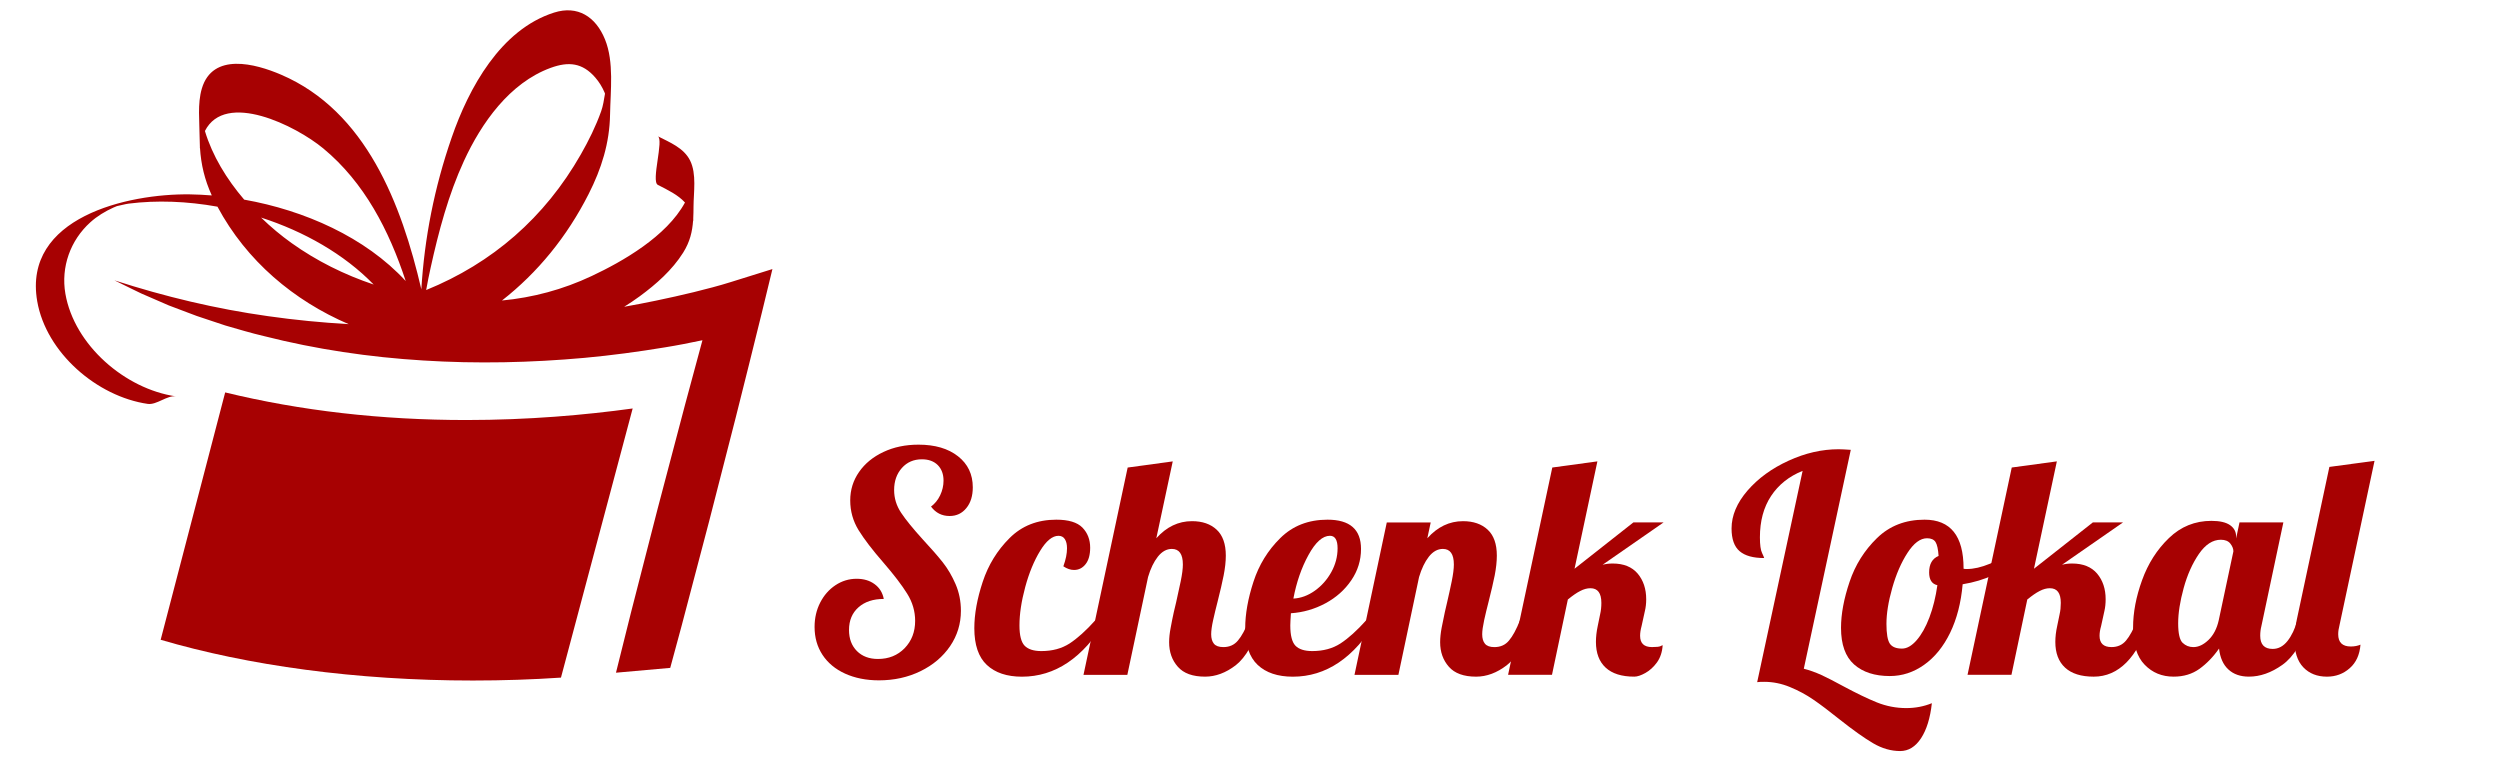
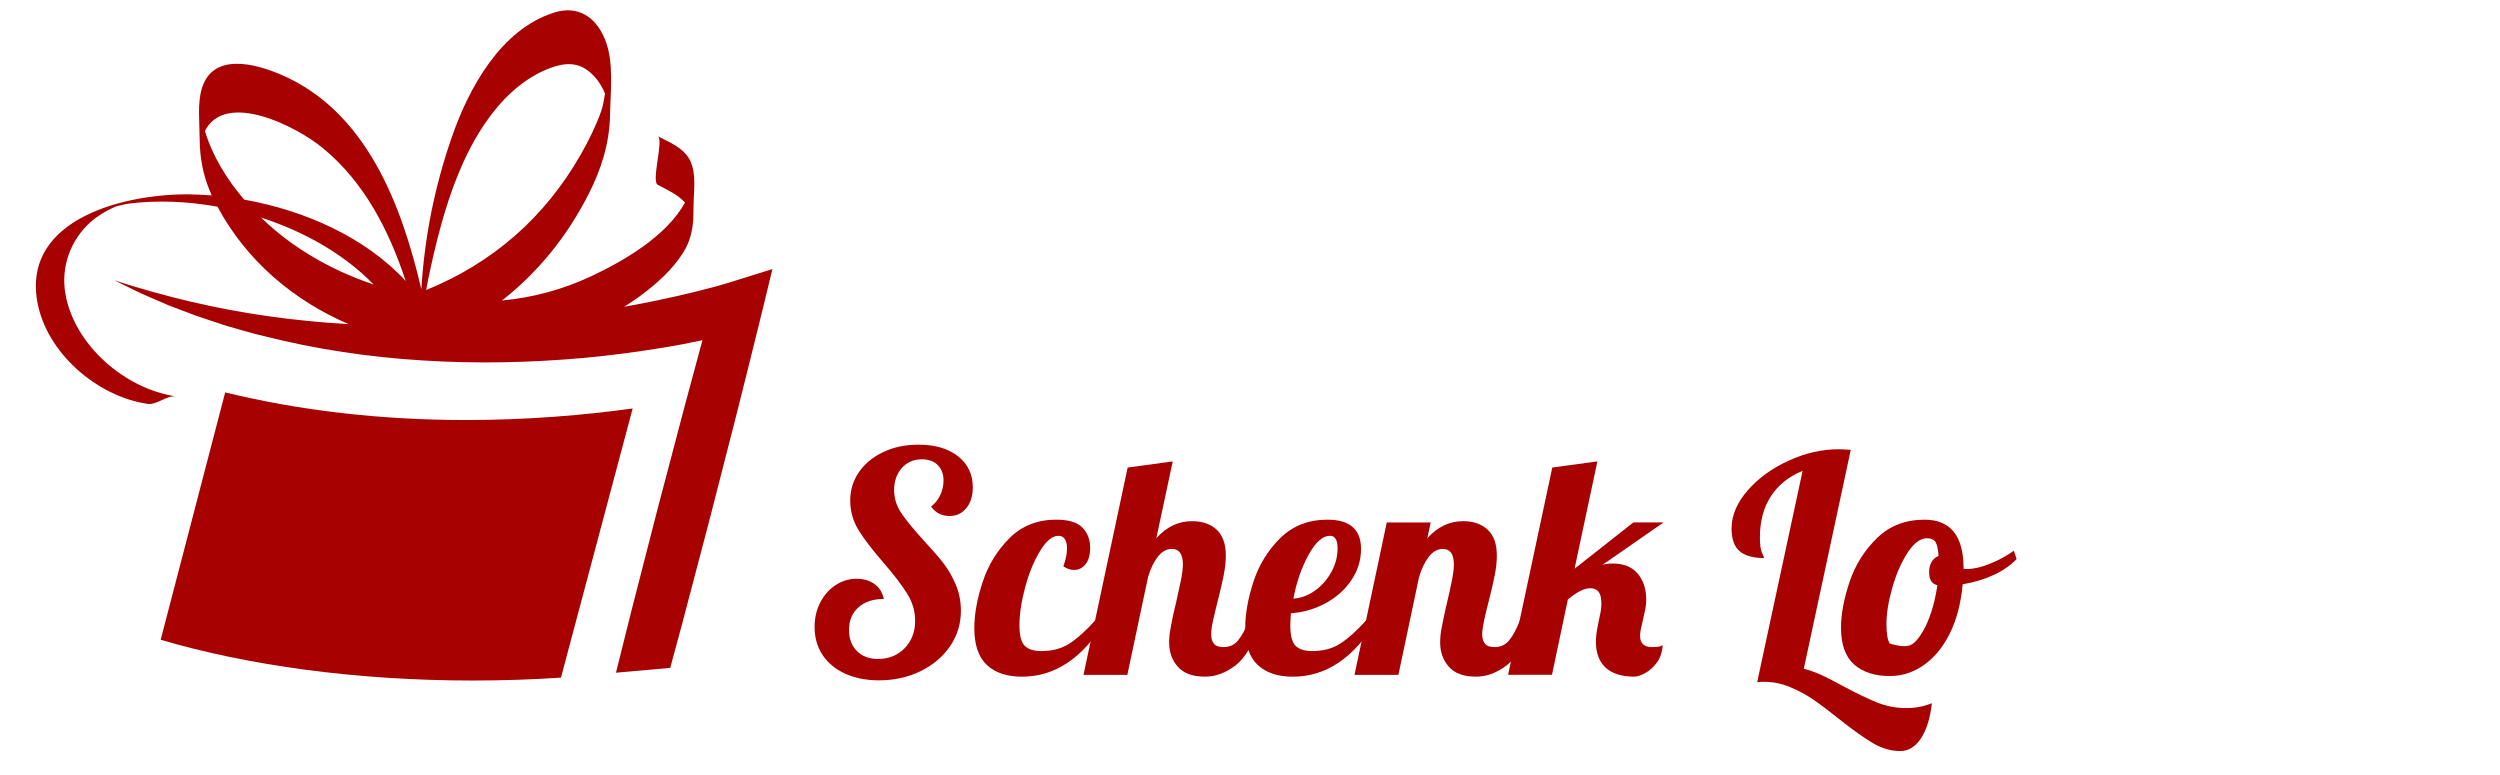
<svg xmlns="http://www.w3.org/2000/svg" version="1.1" x="0px" y="0px" width="100" height="31" viewBox="0 0 240.505 75" xml:space="preserve">
  <g id="Layer_1"> </g>
  <g id="Layer_1_copy">
    <g id="Layer_3">
      <path fill="#A70102" d="M21.076,37.976l-6.243,23.938c8.432,2.479,18.886,3.943,30.21,3.943c2.907,0,5.755-0.094,8.529-0.282 L60.51,39.53c-4.602,0.633-10.091,1.118-16.104,1.118C36.184,40.648,28.381,39.752,21.076,37.976" />
      <path fill="#A70102" d="M69.966,27.309c-0.524,0.165-1.147,0.345-1.735,0.501c-0.597,0.161-1.199,0.312-1.804,0.462 c-1.21,0.295-2.432,0.567-3.657,0.822c-1.024,0.214-2.051,0.411-3.082,0.594c0.513-0.322,1.022-0.657,1.513-1.02 c1.585-1.164,3.139-2.536,4.193-4.213c0.667-1.065,0.891-2.043,0.967-3.138c0.005,0.035,0.012,0.07,0.015,0.107 c-0.001-0.096-0.003-0.196-0.003-0.293c0.019-0.356,0.025-0.728,0.027-1.118c0.004-1.392,0.315-3.173-0.329-4.473 c-0.613-1.236-1.976-1.763-3.129-2.355c0.608,0.312-0.665,4.36,0,4.704c0.973,0.497,1.962,0.972,2.631,1.71 c-1.78,3.288-6.066,5.722-9.026,7.112c-2.787,1.315-5.704,2.089-8.685,2.371c3.458-2.705,6.284-6.16,8.388-10.306 c1.245-2.45,2.029-4.945,2.073-7.696c0.038-2.291,0.399-5.076-0.491-7.27c-0.897-2.203-2.647-3.314-4.926-2.592 c-5.181,1.646-8.26,7.314-9.909,12.091c-1.687,4.87-2.63,9.708-2.938,14.689c-1.912-8.218-5.337-17.24-13.573-20.771 c-2.494-1.072-6.621-2.177-7.667,1.34c-0.439,1.476-0.222,3.193-0.216,4.713c0,0.308,0.011,0.61,0.026,0.906 c-0.001,0.062-0.001,0.124-0.001,0.186c0.002-0.022,0.007-0.043,0.01-0.068c0.103,1.621,0.447,3.08,1.143,4.609 c-0.709-0.056-1.41-0.093-2.101-0.103c-6.044-0.09-16.191,2.233-14.794,10.338c0.861,4.988,5.796,9.229,10.696,9.939 c0.863,0.123,1.879-0.854,2.726-0.729c-4.902-0.71-9.835-4.95-10.696-9.938c-0.443-2.574,0.479-5.162,2.418-6.91 c0.659-0.595,1.425-1.055,2.23-1.422c0.113-0.051,0.227-0.093,0.342-0.142c0.385-0.074,0.78-0.195,1.147-0.242 c2.705-0.341,5.648-0.231,8.582,0.297c2.817,5.26,7.396,9.094,12.695,11.368c-2.607-0.151-5.21-0.401-7.804-0.773 c-5.018-0.703-9.978-1.885-14.863-3.467l1.727,0.85l0.871,0.421l0.885,0.385l1.775,0.77l1.81,0.684l0.907,0.341l0.918,0.307 l1.843,0.613c1.243,0.356,2.485,0.734,3.747,1.028c5.029,1.277,10.199,2.041,15.395,2.358c5.197,0.329,10.422,0.214,15.617-0.255 c2.599-0.238,5.186-0.587,7.766-1.013c1.219-0.196,2.432-0.436,3.645-0.692c-0.556,2.059-1.107,4.113-1.664,6.169l-2.662,10.099 l-2.596,10.11l-1.446,5.797l5.25-0.466l1.098-4.056l2.658-10.097l2.592-10.114c0.839-3.377,1.704-6.749,2.524-10.132l1.018-4.196 L69.966,27.309z M27.495,23.517c-0.999-0.713-1.996-1.54-2.943-2.461c4.145,1.338,8.026,3.526,10.896,6.481 C32.616,26.588,29.915,25.247,27.495,23.517 M22.915,19.319c-1.693-1.977-3.078-4.243-3.8-6.641 c1.979-3.907,8.792-0.517,11.454,1.686c3.984,3.295,6.371,7.944,7.977,12.832C34.628,22.945,28.732,20.35,22.915,19.319 M40.526,28.069c0.129-0.724,0.276-1.449,0.435-2.17c0.774-3.501,1.715-7.057,3.218-10.317c1.695-3.682,4.424-7.564,8.393-9.014 c1.742-0.636,3.075-0.496,4.32,0.934c0.371,0.427,0.668,0.912,0.892,1.432c0.02,0.044,0.032,0.087,0.049,0.132 c-0.099,0.586-0.187,1.181-0.369,1.692c-0.518,1.458-1.21,2.854-1.976,4.194C51.999,21.067,46.937,25.461,40.526,28.069" />
      <path fill="#A70102" d="M81.065,65.188c-0.943-0.431-1.672-1.037-2.183-1.814c-0.511-0.778-0.767-1.677-0.767-2.7 c0-0.863,0.181-1.65,0.543-2.358c0.366-0.712,0.858-1.271,1.476-1.682c0.621-0.412,1.305-0.624,2.051-0.624 c0.688,0,1.27,0.173,1.74,0.521c0.472,0.345,0.768,0.819,0.887,1.431c-1.024,0-1.84,0.271-2.449,0.811 c-0.61,0.54-0.916,1.272-0.916,2.192c0,0.854,0.256,1.529,0.767,2.042c0.511,0.511,1.192,0.764,2.035,0.764 c1.046,0,1.902-0.347,2.583-1.044c0.676-0.703,1.015-1.578,1.015-2.642c0-0.924-0.253-1.802-0.768-2.626 c-0.51-0.824-1.278-1.827-2.298-3.009c-1.063-1.219-1.865-2.27-2.406-3.141c-0.539-0.877-0.81-1.839-0.81-2.879 c0-1.022,0.287-1.941,0.858-2.759c0.565-0.815,1.355-1.462,2.358-1.931c1.004-0.475,2.134-0.708,3.391-0.708 c1.596,0,2.869,0.373,3.822,1.122c0.955,0.747,1.432,1.75,1.432,3.007c0,0.826-0.205,1.498-0.621,2.005 c-0.413,0.512-0.952,0.77-1.622,0.77c-0.748,0-1.345-0.302-1.799-0.913c0.373-0.276,0.668-0.64,0.885-1.092 c0.216-0.455,0.326-0.926,0.326-1.418c0-0.629-0.187-1.13-0.559-1.506c-0.374-0.371-0.886-0.558-1.538-0.558 c-0.787,0-1.432,0.277-1.932,0.837c-0.501,0.562-0.752,1.274-0.752,2.138c0,0.789,0.225,1.523,0.677,2.2 c0.452,0.683,1.163,1.55,2.123,2.609c0.79,0.849,1.423,1.576,1.908,2.187c0.481,0.61,0.894,1.312,1.239,2.11 c0.343,0.796,0.516,1.654,0.516,2.579c0,1.258-0.352,2.402-1.047,3.424c-0.7,1.02-1.653,1.829-2.863,2.42 c-1.209,0.589-2.551,0.887-4.028,0.887C83.101,65.839,82.011,65.617,81.065,65.188" />
      <path fill="#A70102" d="M94.783,64.347c-0.807-0.756-1.209-1.944-1.209-3.553c0-1.355,0.271-2.855,0.812-4.488 c0.539-1.634,1.406-3.044,2.597-4.231c1.188-1.19,2.698-1.784,4.526-1.784c1.184,0,2.021,0.256,2.524,0.763 c0.5,0.515,0.752,1.165,0.752,1.95c0,0.687-0.149,1.221-0.442,1.59c-0.295,0.377-0.67,0.564-1.12,0.564 c-0.336,0-0.68-0.117-1.033-0.354c0.236-0.649,0.354-1.229,0.354-1.743c0-0.373-0.067-0.666-0.208-0.885 c-0.136-0.215-0.345-0.324-0.617-0.324c-0.591,0-1.183,0.483-1.77,1.447c-0.591,0.963-1.076,2.136-1.449,3.51 c-0.371,1.376-0.558,2.616-0.558,3.717c0,0.963,0.167,1.618,0.501,1.963c0.334,0.343,0.873,0.518,1.618,0.518 c1.066,0,1.975-0.247,2.733-0.736c0.755-0.495,1.587-1.24,2.491-2.247h1.004c-2.186,3.64-4.891,5.462-8.114,5.462 C96.722,65.483,95.589,65.105,94.783,64.347" />
      <path fill="#A70102" d="M113.266,64.522c-0.562-0.637-0.84-1.427-0.84-2.373c0-0.414,0.048-0.881,0.15-1.401 c0.094-0.521,0.197-1.029,0.306-1.522c0.111-0.489,0.183-0.805,0.224-0.944c0.157-0.687,0.304-1.364,0.442-2.033 c0.137-0.667,0.208-1.208,0.208-1.621c0-1.005-0.357-1.507-1.066-1.507c-0.51,0-0.961,0.255-1.354,0.752 c-0.396,0.504-0.709,1.157-0.947,1.963l-2.007,9.472h-4.243l4.275-20.062l4.362-0.595l-1.59,7.438 c0.984-1.101,2.134-1.654,3.452-1.654c1.003,0,1.801,0.274,2.391,0.828c0.587,0.547,0.883,1.385,0.883,2.506 c0,0.57-0.07,1.205-0.207,1.905c-0.137,0.698-0.335,1.546-0.59,2.554c-0.158,0.606-0.299,1.201-0.429,1.78 c-0.13,0.582-0.19,1.039-0.19,1.375c0,0.391,0.09,0.698,0.265,0.912c0.177,0.216,0.481,0.327,0.918,0.327 c0.583,0,1.058-0.211,1.409-0.637c0.359-0.419,0.713-1.075,1.063-1.964h1.242c-0.728,2.167-1.569,3.617-2.52,4.357 c-0.956,0.734-1.945,1.104-2.968,1.104C114.706,65.483,113.825,65.164,113.266,64.522" />
      <path fill="#A70102" d="M120.997,64.347c-0.807-0.756-1.208-1.944-1.208-3.553c0-1.355,0.264-2.855,0.796-4.488 c0.531-1.634,1.392-3.044,2.597-4.231c1.2-1.19,2.726-1.784,4.571-1.784c2.159,0,3.243,0.94,3.243,2.83 c0,1.104-0.312,2.115-0.944,3.039c-0.627,0.924-1.461,1.666-2.503,2.227c-1.047,0.561-2.159,0.881-3.338,0.96 c-0.039,0.59-0.059,0.982-0.059,1.179c0,0.963,0.167,1.618,0.501,1.964c0.335,0.342,0.877,0.517,1.624,0.517 c1.062,0,1.975-0.247,2.729-0.736c0.76-0.495,1.591-1.24,2.494-2.247h1.003c-2.183,3.64-4.887,5.462-8.111,5.462 C122.934,65.483,121.802,65.105,120.997,64.347 M126.53,57.163c0.659-0.471,1.19-1.072,1.594-1.803 c0.401-0.726,0.604-1.494,0.604-2.301c0-0.805-0.247-1.209-0.74-1.209c-0.704,0-1.399,0.622-2.075,1.857 c-0.683,1.242-1.165,2.646-1.463,4.221C125.178,57.889,125.869,57.633,126.53,57.163" />
      <path fill="#A70102" d="M139.495,64.522c-0.56-0.637-0.842-1.427-0.842-2.373c0-0.414,0.049-0.881,0.146-1.401 c0.098-0.521,0.201-1.029,0.312-1.522c0.106-0.489,0.18-0.805,0.219-0.944c0.158-0.687,0.31-1.364,0.446-2.033 c0.135-0.667,0.205-1.208,0.205-1.621c0-1.005-0.355-1.507-1.064-1.507c-0.508,0-0.964,0.255-1.355,0.752 c-0.393,0.504-0.705,1.157-0.947,1.963l-2.001,9.472h-4.25l3.126-14.75h4.25l-0.327,1.532c0.983-1.101,2.138-1.654,3.451-1.654 c1.004,0,1.803,0.274,2.394,0.828c0.587,0.547,0.882,1.385,0.882,2.506c0,0.57-0.07,1.205-0.204,1.905 c-0.14,0.698-0.338,1.546-0.593,2.554c-0.157,0.606-0.3,1.201-0.428,1.78c-0.126,0.582-0.191,1.039-0.191,1.375 c0,0.391,0.087,0.698,0.267,0.912c0.176,0.216,0.481,0.327,0.913,0.327c0.592,0,1.063-0.211,1.414-0.637 c0.359-0.419,0.711-1.075,1.066-1.964h1.238c-0.728,2.167-1.566,3.617-2.521,4.357c-0.958,0.734-1.945,1.104-2.97,1.104 C140.937,65.483,140.054,65.164,139.495,64.522" />
      <path fill="#A70102" d="M154.671,64.61c-0.628-0.579-0.941-1.41-0.941-2.49c0-0.474,0.055-0.984,0.174-1.538l0.234-1.144 c0.079-0.338,0.118-0.702,0.118-1.094c0-0.948-0.353-1.419-1.059-1.419c-0.316,0-0.647,0.089-0.989,0.269 c-0.347,0.173-0.742,0.451-1.196,0.821l-1.535,7.291h-4.249l4.279-20.062l4.365-0.595l-2.212,10.39l5.695-4.483h2.922 l-5.901,4.097c0.293-0.076,0.617-0.119,0.972-0.119c1.063,0,1.869,0.327,2.421,0.974c0.547,0.651,0.826,1.478,0.826,2.481 c0,0.413-0.042,0.787-0.122,1.119l-0.324,1.474c-0.098,0.358-0.144,0.67-0.144,0.946c0,0.729,0.379,1.093,1.147,1.093 c0.433,0,0.709-0.032,0.828-0.089c0.116-0.062,0.185-0.09,0.208-0.09c-0.041,0.653-0.224,1.2-0.545,1.655 c-0.329,0.45-0.7,0.792-1.125,1.029c-0.423,0.237-0.779,0.356-1.075,0.356C156.226,65.483,155.3,65.192,154.671,64.61" />
      <path fill="#A70102" d="M180.56,71.93c-0.855-0.5-1.942-1.273-3.259-2.315c-0.984-0.786-1.824-1.426-2.525-1.905 c-0.694-0.479-1.455-0.888-2.271-1.223c-0.815-0.337-1.644-0.504-2.494-0.504c-0.295,0-0.519,0.008-0.677,0.033l4.397-20.449 c-1.317,0.531-2.335,1.345-3.054,2.434c-0.721,1.094-1.078,2.427-1.078,3.998c0,0.731,0.069,1.237,0.209,1.52 c0.134,0.286,0.202,0.449,0.202,0.484c-1.059,0-1.852-0.216-2.373-0.661c-0.52-0.44-0.782-1.176-0.782-2.197 c0-1.26,0.519-2.482,1.548-3.674c1.034-1.188,2.355-2.151,3.969-2.886c1.611-0.741,3.226-1.11,4.84-1.11 c0.274,0,0.666,0.021,1.181,0.057l-4.546,21.183c0.551,0.139,1.117,0.342,1.699,0.605c0.576,0.269,1.281,0.626,2.109,1.081 c1.276,0.685,2.368,1.212,3.272,1.576c0.905,0.362,1.852,0.547,2.836,0.547c0.882,0,1.708-0.16,2.477-0.473 c-0.158,1.438-0.506,2.563-1.047,3.392c-0.545,0.827-1.217,1.239-2.023,1.239C182.29,72.681,181.417,72.433,180.56,71.93" />
-       <path fill="#A70102" d="M178.716,64.304c-0.845-0.751-1.268-1.93-1.268-3.543c0-1.337,0.277-2.822,0.828-4.455 c0.548-1.634,1.434-3.044,2.651-4.231c1.219-1.19,2.756-1.784,4.604-1.784c2.517,0,3.777,1.571,3.777,4.718v0.03 c0.059,0.019,0.169,0.027,0.324,0.027c0.649,0,1.397-0.168,2.239-0.516c0.847-0.34,1.616-0.761,2.301-1.252l0.268,0.799 c-0.568,0.605-1.309,1.123-2.229,1.546c-0.914,0.423-1.911,0.722-2.992,0.898c-0.158,1.793-0.562,3.354-1.21,4.692 c-0.65,1.338-1.486,2.37-2.511,3.097c-1.021,0.731-2.136,1.093-3.332,1.093C180.711,65.423,179.563,65.051,178.716,64.304 M184.767,61.956c0.471-0.542,0.884-1.277,1.238-2.212c0.352-0.935,0.607-1.971,0.768-3.111c-0.532-0.118-0.798-0.53-0.798-1.24 c0-0.805,0.302-1.338,0.914-1.593c-0.041-0.649-0.14-1.099-0.296-1.347c-0.157-0.242-0.432-0.364-0.822-0.364 c-0.652,0-1.28,0.472-1.891,1.413c-0.612,0.946-1.101,2.079-1.475,3.396c-0.375,1.318-0.561,2.476-0.561,3.48 c0,0.947,0.109,1.578,0.323,1.902c0.218,0.325,0.611,0.487,1.182,0.487C183.822,62.768,184.296,62.498,184.767,61.956" />
-       <path fill="#A70102" d="M199.131,64.61c-0.63-0.579-0.943-1.41-0.943-2.49c0-0.474,0.056-0.984,0.18-1.538l0.235-1.144 c0.078-0.338,0.113-0.702,0.113-1.094c0-0.948-0.349-1.419-1.06-1.419c-0.313,0-0.644,0.089-0.986,0.269 c-0.346,0.173-0.74,0.451-1.196,0.821l-1.533,7.291h-4.25l4.279-20.062l4.365-0.595l-2.215,10.39l5.698-4.483h2.92l-5.902,4.097 c0.295-0.076,0.622-0.119,0.974-0.119c1.064,0,1.869,0.327,2.421,0.974c0.547,0.651,0.826,1.478,0.826,2.481 c0,0.413-0.04,0.787-0.115,1.119l-0.324,1.474c-0.103,0.358-0.15,0.67-0.15,0.946c0,0.729,0.386,1.093,1.153,1.093 c0.59,0,1.059-0.21,1.413-0.636c0.354-0.419,0.71-1.075,1.066-1.964h1.233c-1.217,3.64-3.029,5.462-5.43,5.462 C200.687,65.483,199.762,65.192,199.131,64.61" />
-       <path fill="#A70102" d="M206.835,64.33c-0.751-0.764-1.124-1.964-1.124-3.598c0-1.453,0.29-2.984,0.872-4.587 c0.579-1.607,1.442-2.96,2.595-4.071c1.15-1.113,2.523-1.668,4.116-1.668c0.805,0,1.405,0.14,1.797,0.411 c0.396,0.278,0.59,0.642,0.59,1.095v0.202l0.329-1.558h4.245l-2.124,10.025c-0.077,0.299-0.115,0.612-0.115,0.946 c0,0.846,0.402,1.272,1.207,1.272c0.55,0,1.029-0.259,1.435-0.77c0.402-0.512,0.721-1.181,0.957-2.01h1.241 c-0.731,2.128-1.63,3.569-2.702,4.325c-1.07,0.759-2.148,1.137-3.231,1.137c-0.826,0-1.488-0.23-1.989-0.695 c-0.504-0.46-0.802-1.136-0.904-2.022c-0.565,0.812-1.203,1.464-1.898,1.966c-0.699,0.501-1.53,0.752-2.496,0.752 C208.514,65.483,207.581,65.102,206.835,64.33 M213.013,61.928c0.479-0.464,0.81-1.097,0.989-1.906l1.418-6.666 c0-0.252-0.102-0.504-0.297-0.752c-0.196-0.246-0.502-0.371-0.917-0.371c-0.786,0-1.494,0.46-2.124,1.375 c-0.627,0.916-1.121,2.014-1.475,3.304c-0.354,1.29-0.531,2.426-0.531,3.408c0,0.981,0.146,1.614,0.43,1.888 c0.286,0.274,0.633,0.415,1.043,0.415C212.045,62.622,212.533,62.39,213.013,61.928" />
-       <path fill="#A70102" d="M222.191,64.583c-0.582-0.604-0.868-1.502-0.868-2.698c0-0.491,0.075-1.133,0.233-1.92l3.153-14.78 l4.37-0.589l-3.395,15.929c-0.078,0.294-0.121,0.58-0.121,0.858c0,0.786,0.408,1.18,1.212,1.18c0.354,0,0.674-0.06,0.944-0.176 c-0.078,0.981-0.427,1.743-1.049,2.283c-0.616,0.546-1.351,0.813-2.198,0.813C223.532,65.483,222.768,65.185,222.191,64.583" />
+       <path fill="#A70102" d="M178.716,64.304c-0.845-0.751-1.268-1.93-1.268-3.543c0-1.337,0.277-2.822,0.828-4.455 c0.548-1.634,1.434-3.044,2.651-4.231c1.219-1.19,2.756-1.784,4.604-1.784c2.517,0,3.777,1.571,3.777,4.718v0.03 c0.059,0.019,0.169,0.027,0.324,0.027c0.649,0,1.397-0.168,2.239-0.516c0.847-0.34,1.616-0.761,2.301-1.252l0.268,0.799 c-0.568,0.605-1.309,1.123-2.229,1.546c-0.914,0.423-1.911,0.722-2.992,0.898c-0.158,1.793-0.562,3.354-1.21,4.692 c-0.65,1.338-1.486,2.37-2.511,3.097c-1.021,0.731-2.136,1.093-3.332,1.093C180.711,65.423,179.563,65.051,178.716,64.304 M184.767,61.956c0.471-0.542,0.884-1.277,1.238-2.212c0.352-0.935,0.607-1.971,0.768-3.111c-0.532-0.118-0.798-0.53-0.798-1.24 c0-0.805,0.302-1.338,0.914-1.593c-0.041-0.649-0.14-1.099-0.296-1.347c-0.157-0.242-0.432-0.364-0.822-0.364 c-0.652,0-1.28,0.472-1.891,1.413c-0.612,0.946-1.101,2.079-1.475,3.396c-0.375,1.318-0.561,2.476-0.561,3.48 c0,0.947,0.109,1.578,0.323,1.902C183.822,62.768,184.296,62.498,184.767,61.956" />
    </g>
    <rect y="-17.454" fill="none" width="249.833" height="109.908" />
  </g>
</svg>